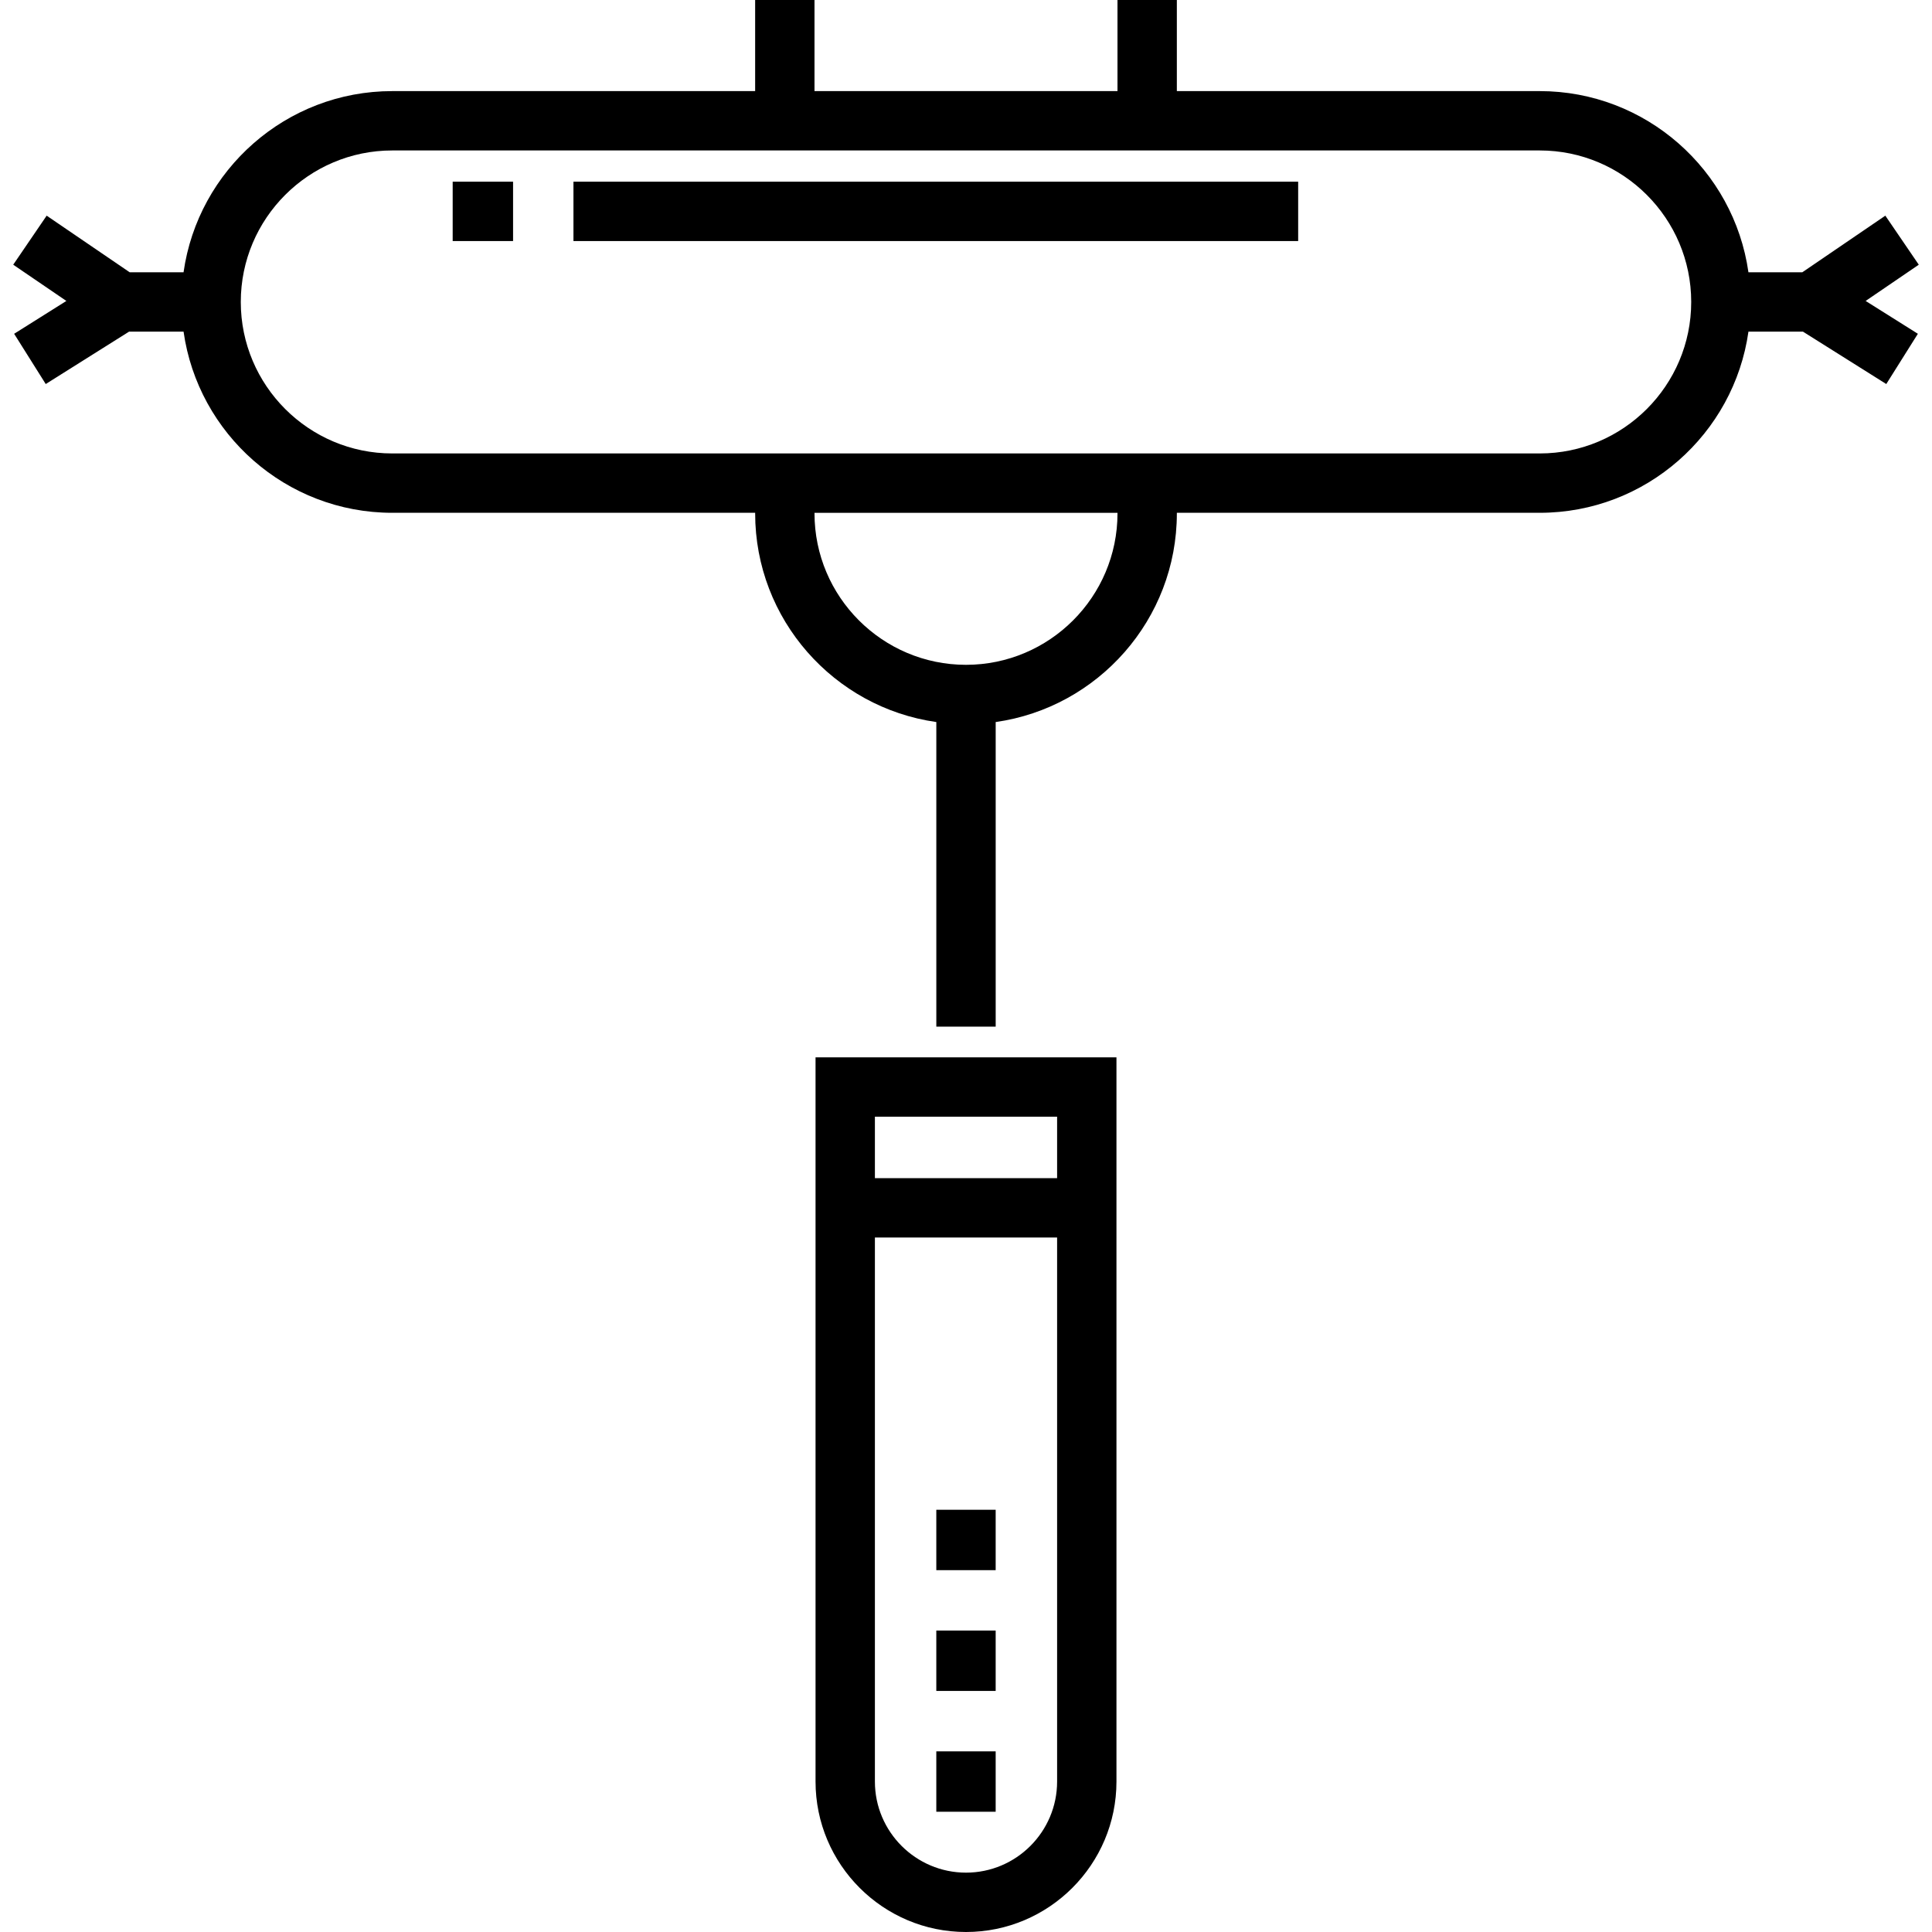
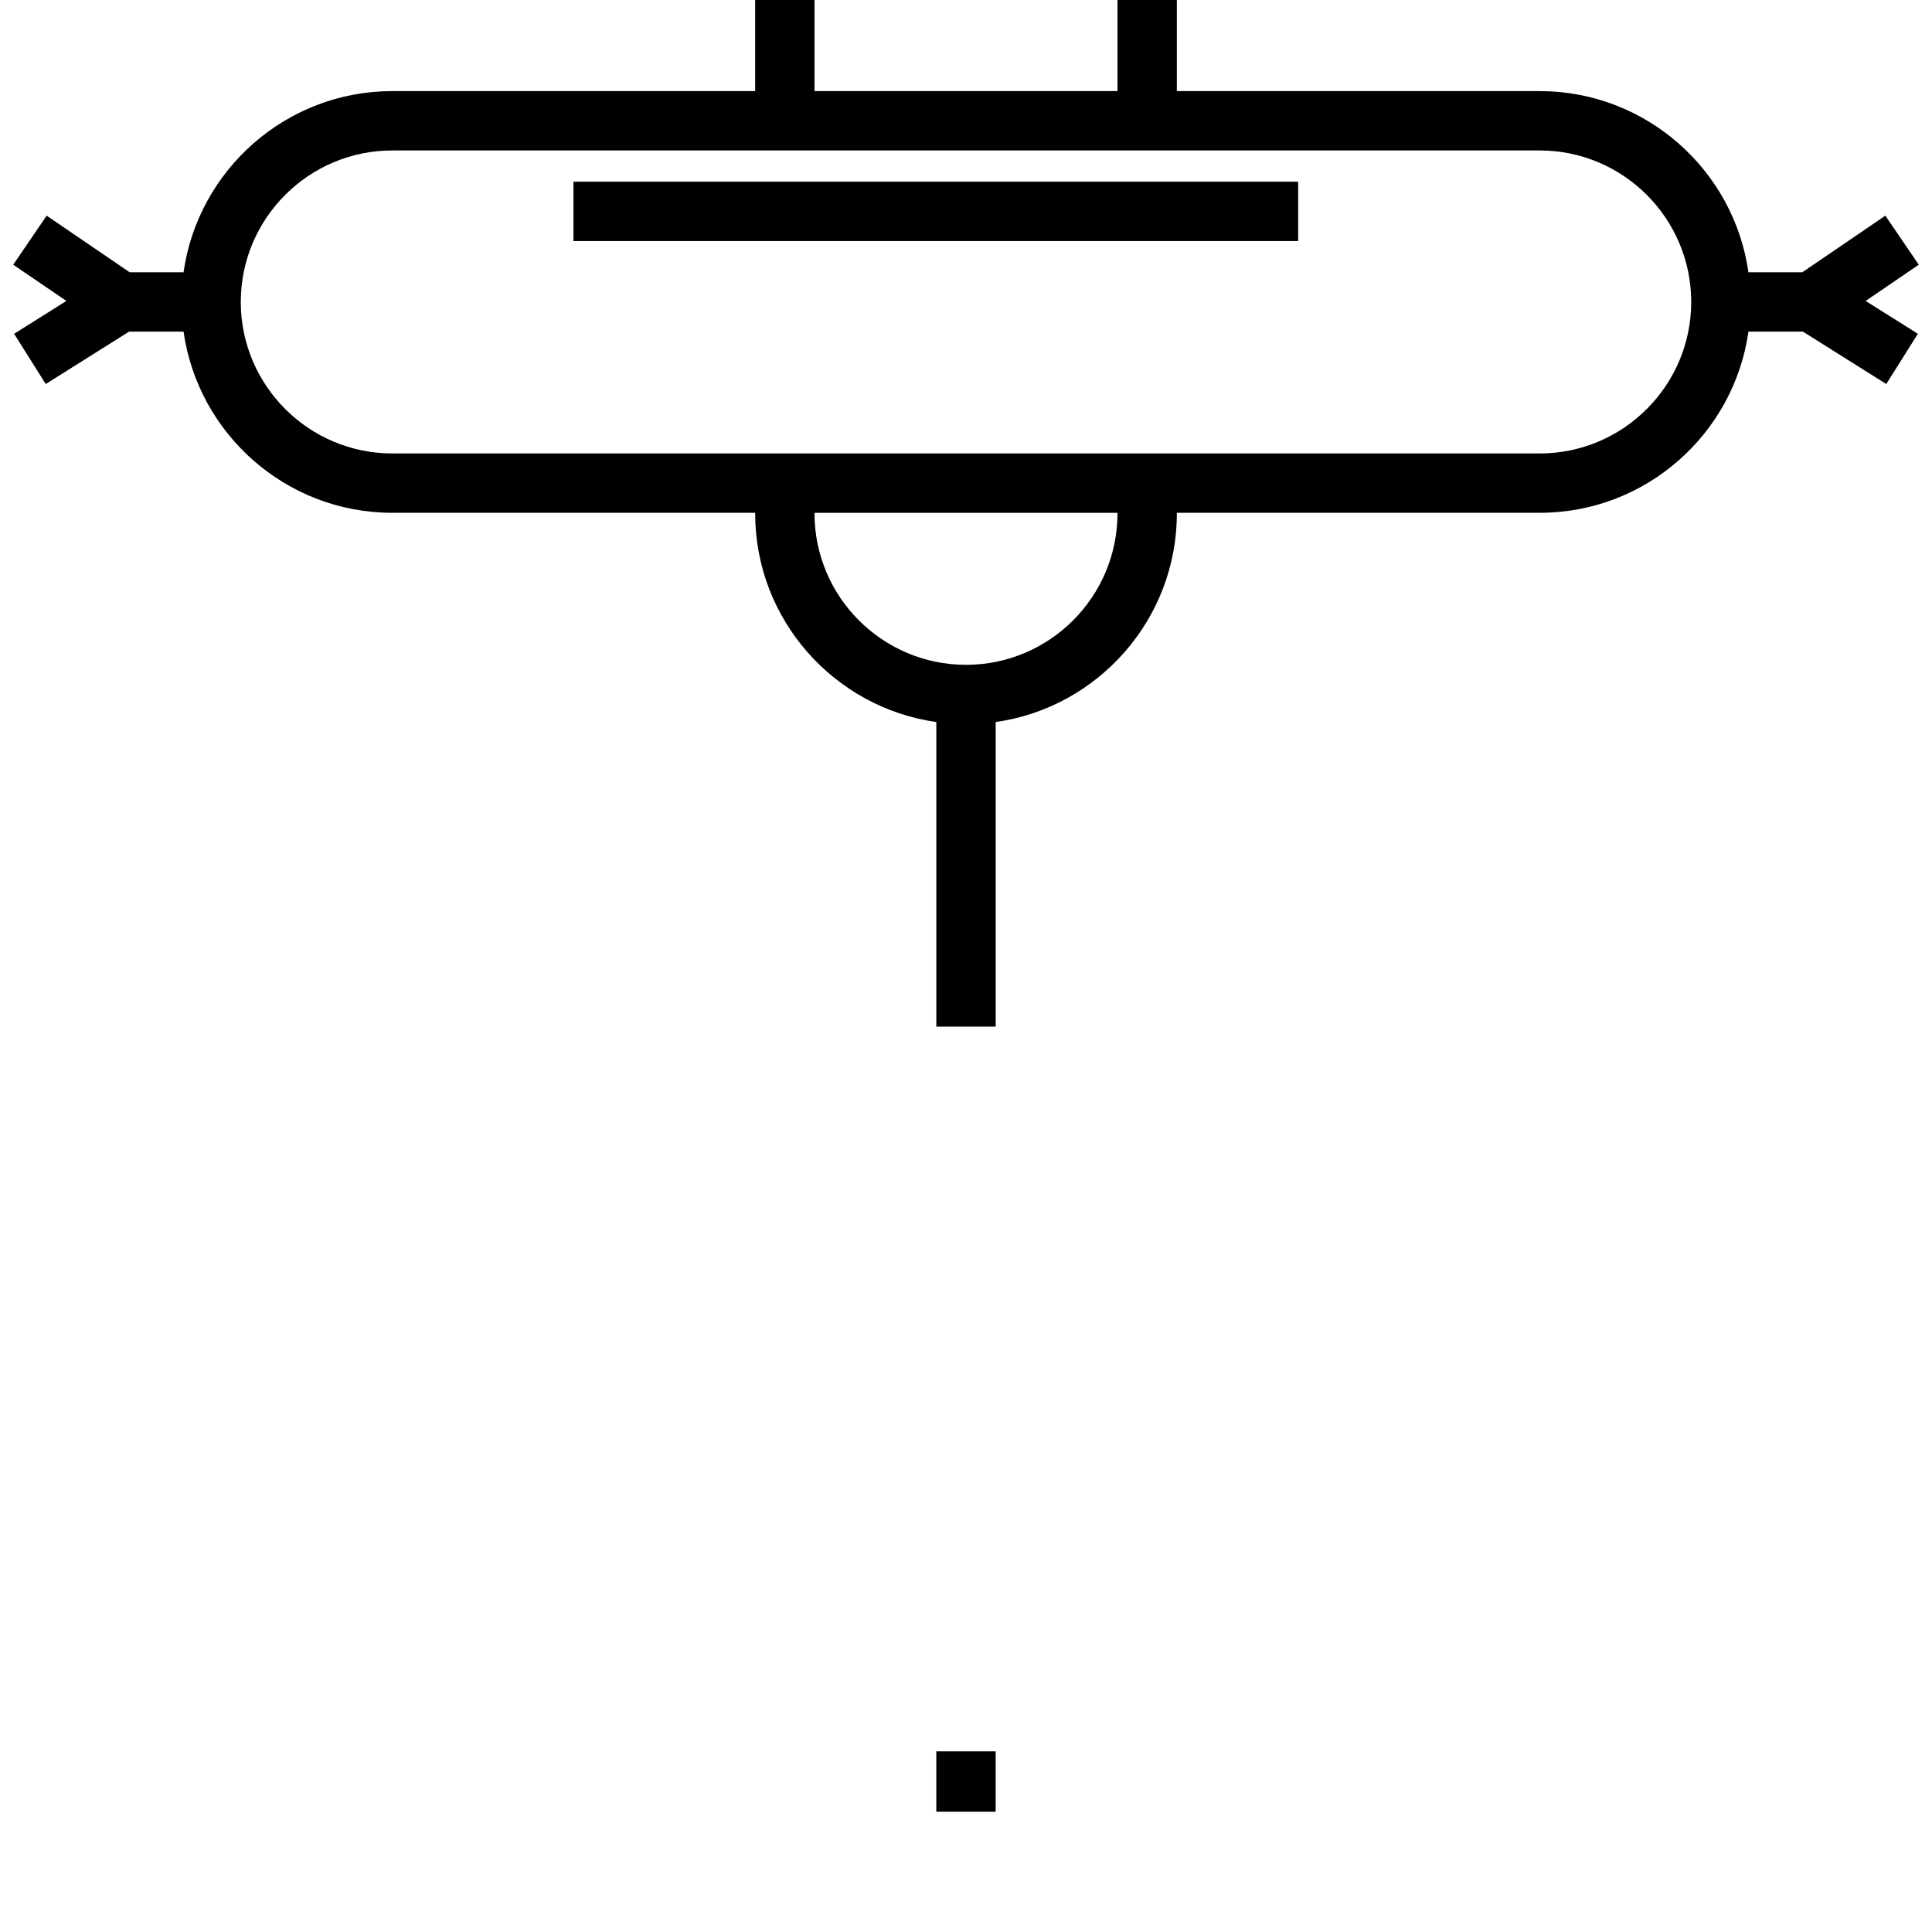
<svg xmlns="http://www.w3.org/2000/svg" version="1.1" id="Layer_1" x="0px" y="0px" viewBox="0 0 512 512" style="enable-background:new 0 0 512 512;" xml:space="preserve">
  <g>
    <g>
      <g>
        <path d="M508.497,70.149l-8.863-12.996l-22.001,15.003h-14.279c-3.836-27.099-27.173-48.013-55.315-48.013h-96.162V0h-15.731     v24.143h-80.294V0h-15.731v24.143h-96.163c-28.141,0-51.478,20.914-55.315,48.013H34.367L12.366,57.153L3.503,70.149     l14.086,9.605L3.747,88.458l8.373,13.317l22.087-13.888h14.438c3.836,27.098,27.173,48.012,55.315,48.012h96.162v0.136     c0,28.141,20.914,51.478,48.012,55.314v80.722h15.731v-80.722c27.099-3.835,48.013-27.173,48.013-55.315v-0.136h96.162     c28.141,0,51.478-20.914,55.315-48.012h14.438l22.087,13.888l8.373-13.317l-13.841-8.703L508.497,70.149z M296.147,136.036     c0,22.137-18.01,40.148-40.148,40.148s-40.147-18.01-40.147-40.148v-0.136h80.294V136.036z M408.04,120.168H103.959     c-22.137,0-40.148-18.01-40.148-40.147s18.011-40.148,40.148-40.148H408.04c22.137,0,40.148,18.01,40.148,40.148     S430.178,120.168,408.04,120.168z" />
-         <rect x="119.965" y="48.15" width="16.004" height="15.731" />
        <rect x="151.972" y="48.15" width="192.055" height="15.731" />
        <rect x="248.131" y="464.128" width="15.731" height="16.004" />
-         <rect x="248.131" y="432.11" width="15.731" height="16.005" />
-         <rect x="248.131" y="400.103" width="15.731" height="16.005" />
-         <path d="M216.127,472.125L216.127,472.125C216.127,494.112,234.014,512,256,512c21.987,0,39.874-17.887,39.874-39.875V280.211     h-79.748V472.125z M231.858,295.942h48.286v16.277h-48.286V295.942z M231.858,327.95h48.286v144.175     c0,13.313-10.83,24.144-24.143,24.144c-13.313,0-24.143-10.83-24.143-24.144V327.95z" />
      </g>
    </g>
  </g>
  <g>
</g>
  <g>
</g>
  <g>
</g>
  <g>
</g>
  <g>
</g>
  <g>
</g>
  <g>
</g>
  <g>
</g>
  <g>
</g>
  <g>
</g>
  <g>
</g>
  <g>
</g>
  <g>
</g>
  <g>
</g>
  <g>
</g>
</svg>